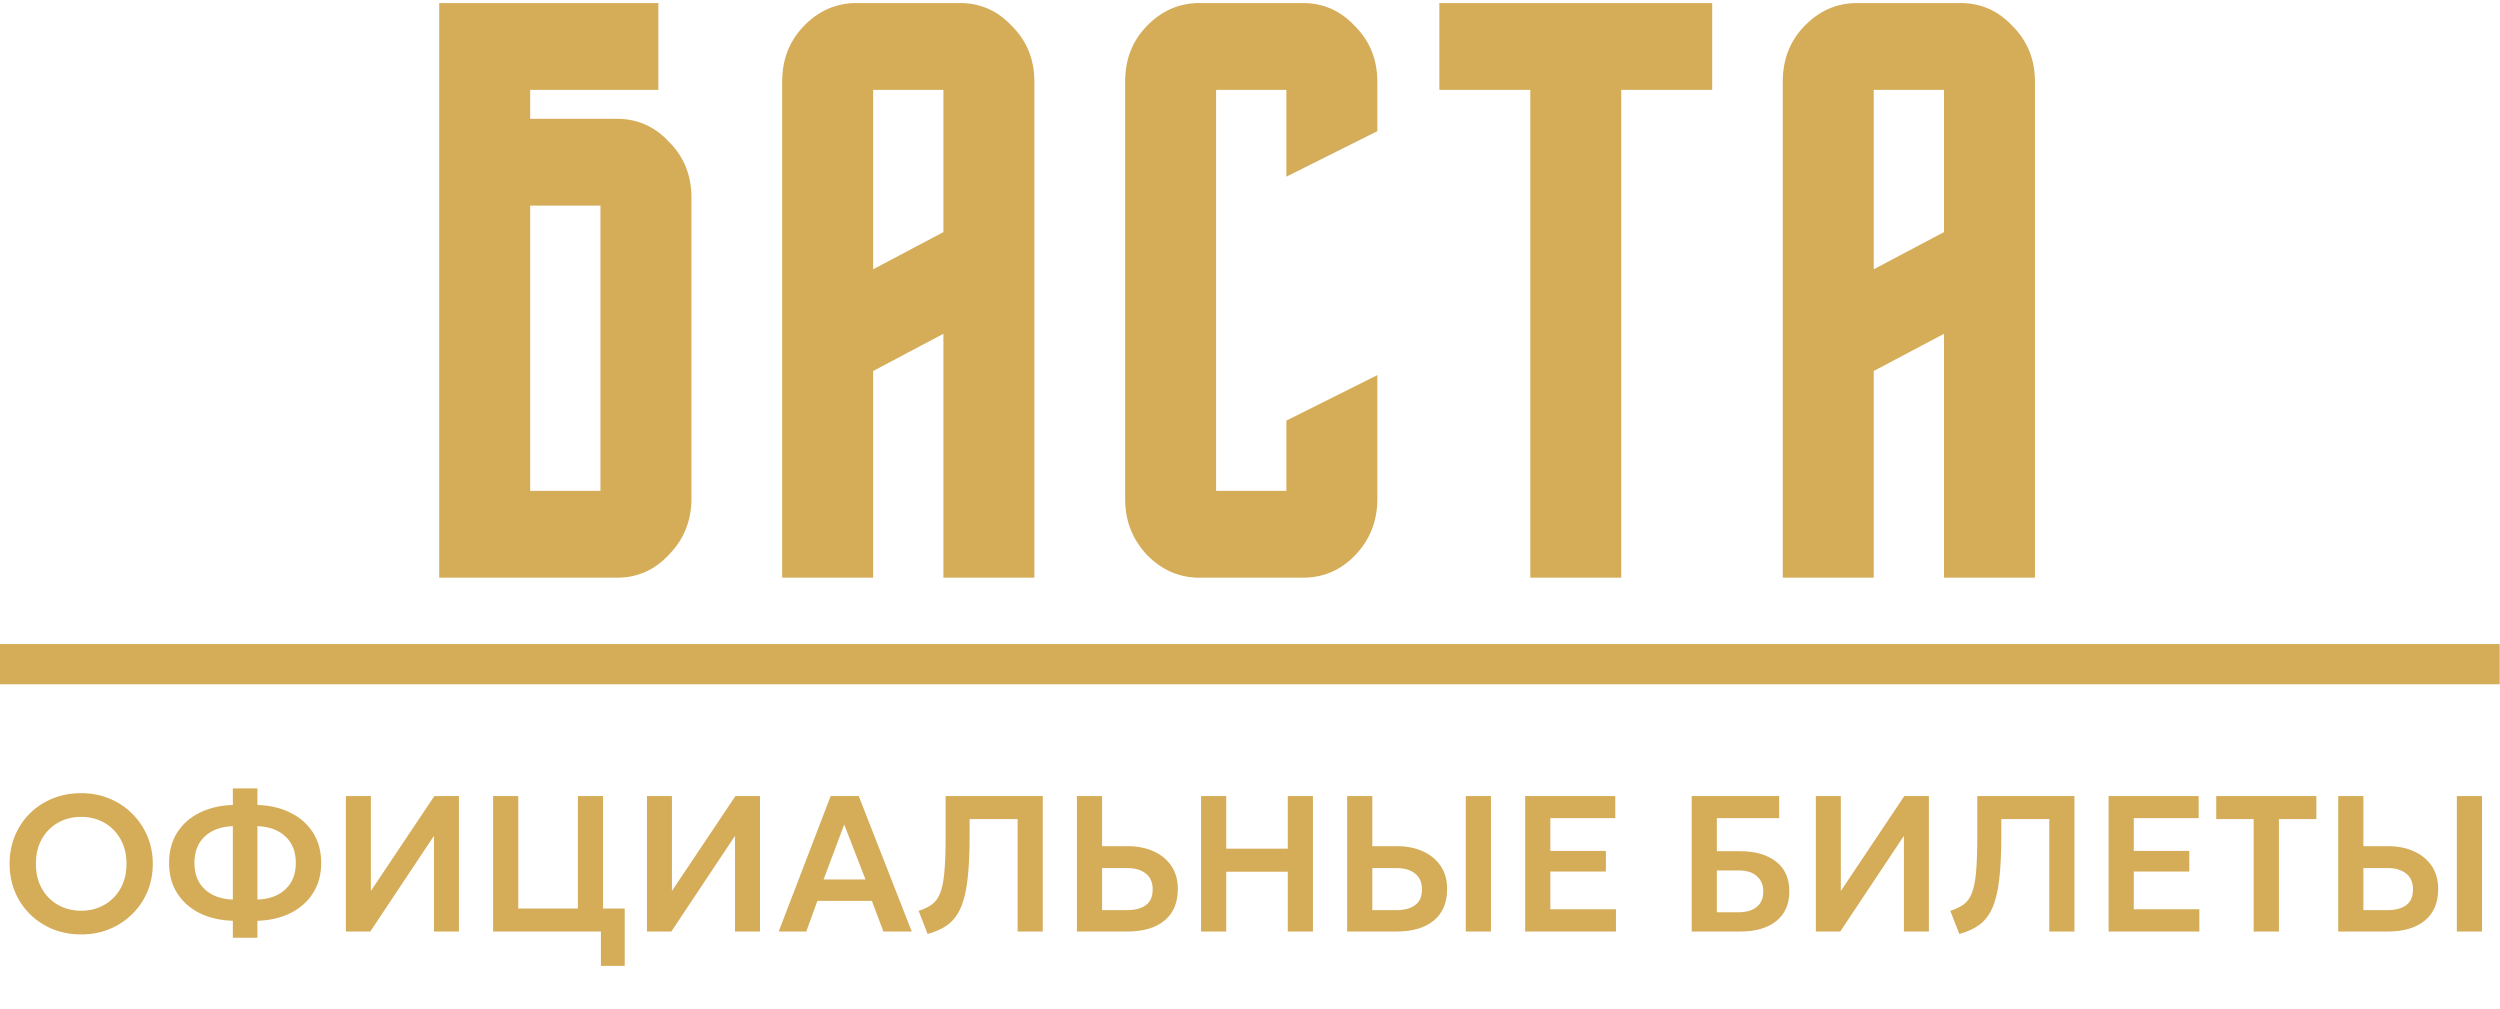
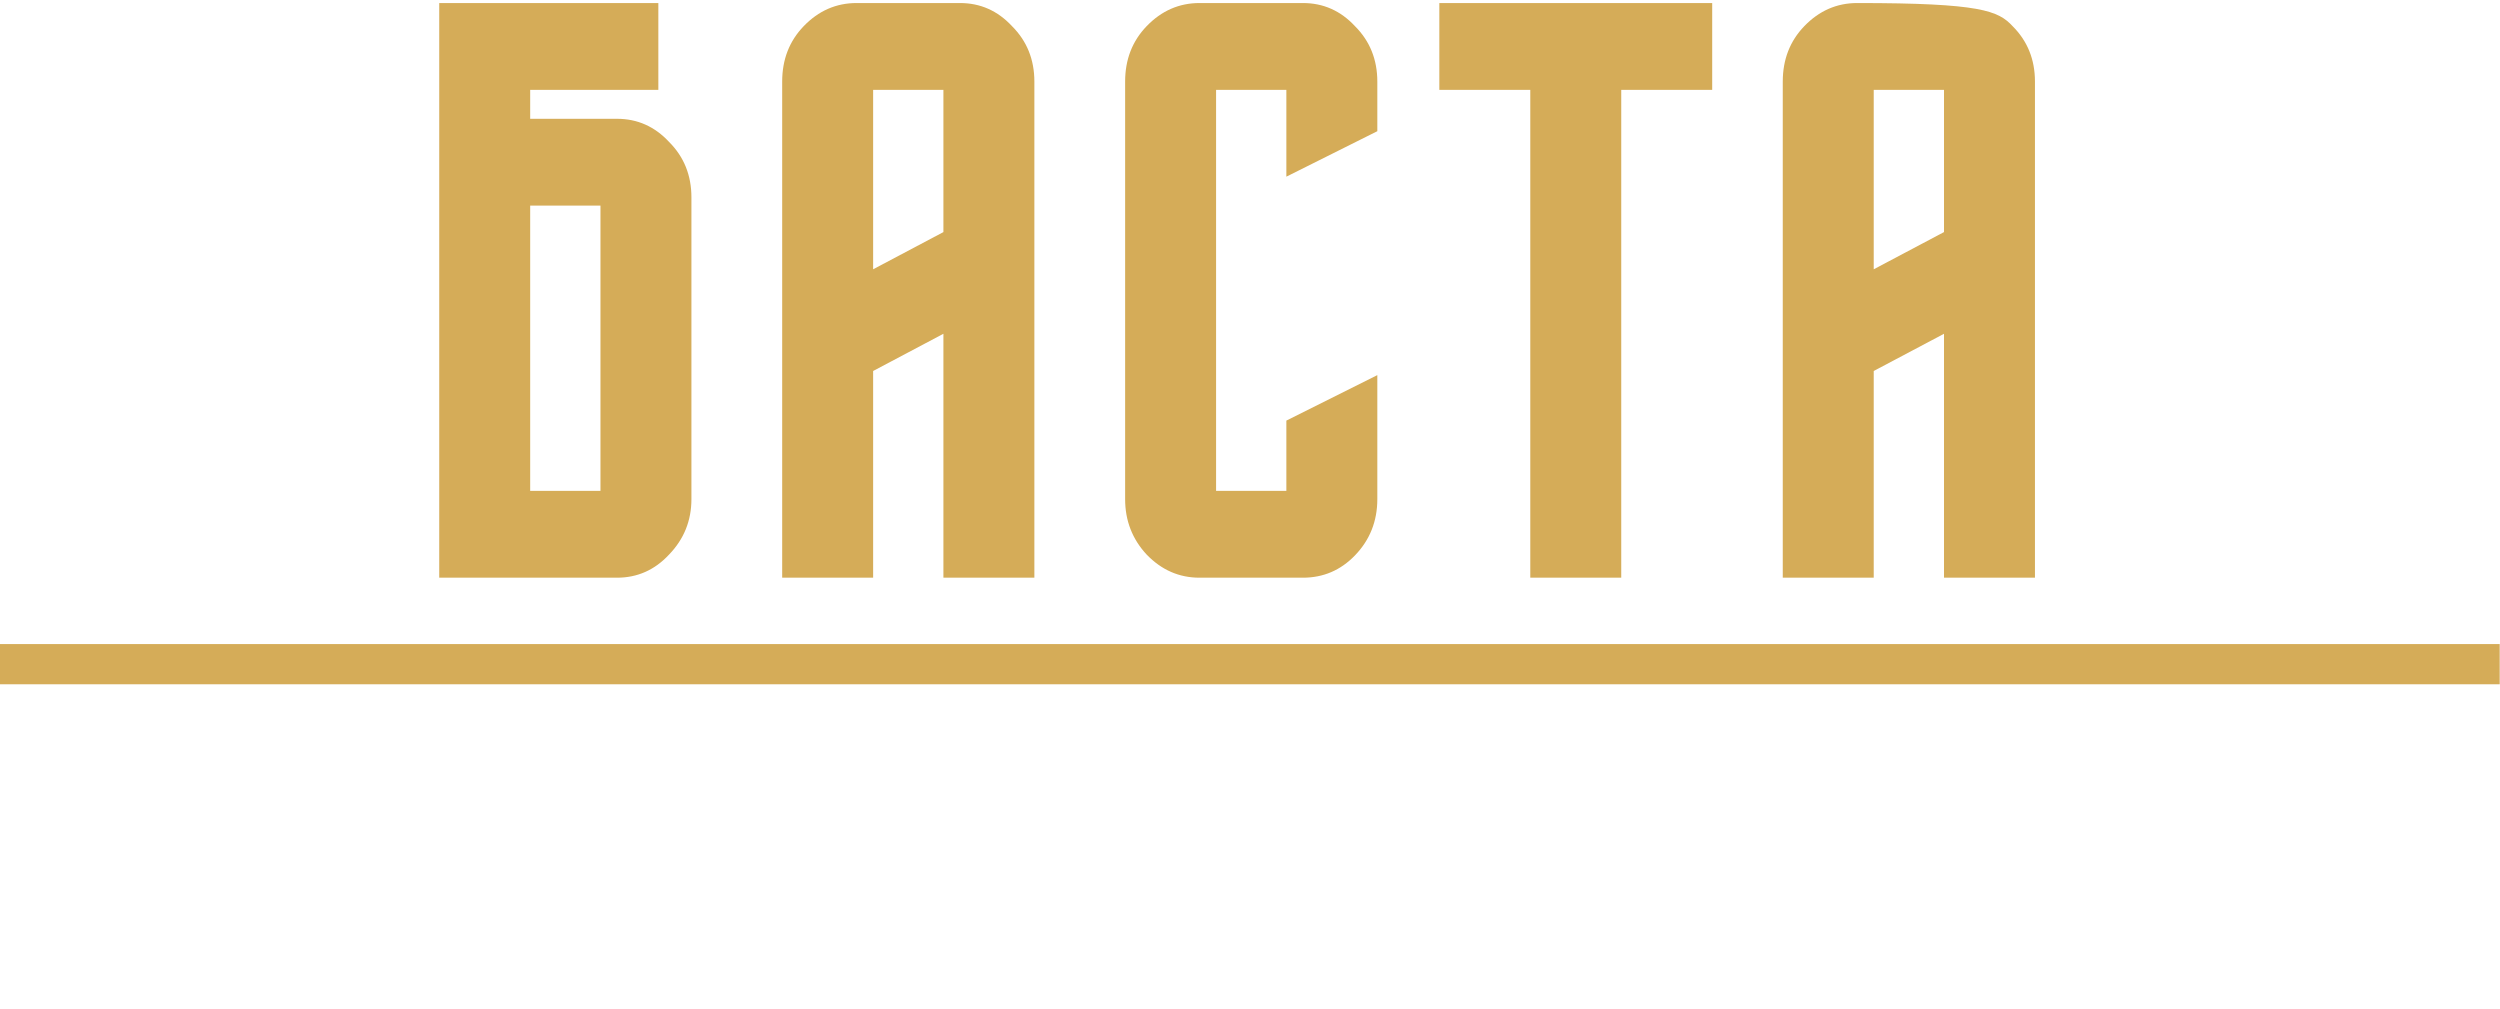
<svg xmlns="http://www.w3.org/2000/svg" width="991" height="400" viewBox="0 0 991 400" fill="none">
  <g clip-path="url(#clip0_2206_268)">
    <line y1="263.278" x2="990.877" y2="263.278" stroke="#D5AC58" stroke-width="15.937" />
-     <path d="M32.185 370.409C28.093 370.409 24.322 369.705 20.869 368.299C17.417 366.867 14.413 364.885 11.856 362.354C9.299 359.822 7.317 356.856 5.91 353.455C4.504 350.054 3.801 346.372 3.801 342.408C3.801 338.419 4.504 334.724 5.91 331.323C7.317 327.922 9.299 324.956 11.856 322.424C14.413 319.893 17.417 317.924 20.869 316.518C24.322 315.111 28.093 314.408 32.185 314.408C36.225 314.408 39.958 315.124 43.385 316.556C46.837 317.988 49.841 319.982 52.398 322.54C54.981 325.097 56.989 328.076 58.42 331.477C59.852 334.852 60.569 338.496 60.569 342.408C60.569 346.372 59.852 350.054 58.42 353.455C56.989 356.856 54.981 359.822 52.398 362.354C49.841 364.885 46.837 366.867 43.385 368.299C39.958 369.705 36.225 370.409 32.185 370.409ZM32.185 361.011C35.56 361.011 38.603 360.244 41.313 358.71C44.024 357.176 46.172 355.015 47.757 352.228C49.343 349.44 50.136 346.167 50.136 342.408C50.136 338.649 49.343 335.376 47.757 332.589C46.172 329.802 44.024 327.641 41.313 326.107C38.603 324.572 35.56 323.805 32.185 323.805C28.784 323.805 25.728 324.572 23.017 326.107C20.307 327.641 18.159 329.802 16.573 332.589C15.014 335.376 14.234 338.649 14.234 342.408C14.234 346.167 15.014 349.44 16.573 352.228C18.159 355.015 20.307 357.176 23.017 358.71C25.728 360.244 28.784 361.011 32.185 361.011ZM92.297 371.713V365C87.336 364.847 82.951 363.837 79.141 361.97C75.356 360.078 72.39 357.444 70.242 354.069C68.094 350.693 67.02 346.691 67.02 342.063C67.02 337.409 68.094 333.394 70.242 330.019C72.39 326.644 75.356 324.023 79.141 322.156C82.951 320.264 87.336 319.241 92.297 319.087V312.529H102.04V319.087C106.975 319.241 111.335 320.264 115.119 322.156C118.929 324.023 121.908 326.644 124.056 330.019C126.23 333.394 127.317 337.409 127.317 342.063C127.317 346.691 126.23 350.693 124.056 354.069C121.908 357.444 118.929 360.078 115.119 361.97C111.335 363.837 106.975 364.847 102.04 365V371.713H92.297ZM92.297 356.6V327.488C87.567 327.667 83.846 329.035 81.135 331.592C78.425 334.149 77.07 337.639 77.07 342.063C77.07 346.461 78.425 349.939 81.135 352.496C83.846 355.053 87.567 356.421 92.297 356.6ZM102.04 356.6C106.745 356.421 110.453 355.053 113.163 352.496C115.899 349.939 117.267 346.461 117.267 342.063C117.267 337.639 115.899 334.149 113.163 331.592C110.453 329.035 106.745 327.667 102.04 327.488V356.6ZM137.116 369.258V315.559H147.011V353.186L172.173 315.559H181.916V369.258H172.02V331.323L146.781 369.258H137.116ZM195.474 369.258V315.559H205.447V360.129H229.075V315.559H239.047V360.129H247.639V382.874H238.204V369.258H195.474ZM256.455 369.258V315.559H266.351V353.186L291.513 315.559H301.256V369.258H291.36V331.323L266.121 369.258H256.455ZM308.677 369.258L329.275 315.559H340.398L361.417 369.258H350.179L345.614 357.099H324.02L319.609 369.258H308.677ZM326.474 348.622H343.083L334.644 326.835L326.474 348.622ZM367.707 370.217L364.139 361.05C366.287 360.385 368.052 359.541 369.433 358.518C370.839 357.495 371.926 355.986 372.693 353.992C373.486 351.997 374.035 349.236 374.342 345.707C374.675 342.153 374.841 337.524 374.841 331.822V315.559H413.351V369.258H403.378V324.688H384.353V331.438C384.353 338.368 384.072 344.134 383.509 348.737C382.972 353.34 382.065 357.073 380.786 359.937C379.533 362.776 377.833 364.987 375.685 366.573C373.537 368.158 370.877 369.373 367.707 370.217ZM426.887 369.258V315.559H436.86V335.427H447.024C450.885 335.427 454.299 336.105 457.265 337.46C460.257 338.79 462.61 340.721 464.323 343.252C466.036 345.784 466.893 348.827 466.893 352.381C466.893 357.802 465.141 361.97 461.638 364.885C458.135 367.8 453.187 369.258 446.794 369.258H426.887ZM436.86 360.781H446.756C449.952 360.781 452.445 360.116 454.235 358.786C456.025 357.457 456.92 355.386 456.92 352.573C456.92 349.76 456 347.65 454.159 346.244C452.343 344.812 449.901 344.096 446.832 344.096H436.86V360.781ZM476.106 369.258V315.559H486.079V336.425H510.474V315.559H520.446V369.258H510.474V345.553H486.079V369.258H476.106ZM534.016 369.258V315.559H543.988V335.427H553.769C557.631 335.427 561.044 336.105 564.01 337.46C567.002 338.79 569.355 340.721 571.068 343.252C572.781 345.784 573.638 348.827 573.638 352.381C573.638 357.802 571.886 361.97 568.383 364.885C564.88 367.8 559.932 369.258 553.539 369.258H534.016ZM581.041 369.258V315.559H591.013V369.258H581.041ZM543.988 360.781H553.501C556.697 360.781 559.19 360.116 560.98 358.786C562.77 357.457 563.665 355.386 563.665 352.573C563.665 349.76 562.745 347.65 560.904 346.244C559.088 344.812 556.646 344.096 553.577 344.096H543.988V360.781ZM604.586 369.258V315.559H640.296V324.304H614.558V337.307H636.575V345.477H614.558V360.436H640.564V369.258H604.586ZM670.586 369.258V315.559H705.26V324.304H680.559V337.422H689.802C695.709 337.422 700.427 338.777 703.956 341.488C707.51 344.173 709.288 348.123 709.288 353.34C709.288 358.428 707.562 362.354 704.109 365.115C700.683 367.877 695.901 369.258 689.764 369.258H670.586ZM680.559 361.625H688.997C692.193 361.625 694.648 360.922 696.361 359.515C698.1 358.109 698.97 356.076 698.97 353.417C698.97 350.834 698.126 348.801 696.438 347.318C694.75 345.809 692.411 345.055 689.419 345.055H680.559V361.625ZM719.805 369.258V315.559H729.701V353.186L754.863 315.559H764.606V369.258H754.71V331.323L729.471 369.258H719.805ZM776.668 370.217L773.101 361.05C775.249 360.385 777.013 359.541 778.394 358.518C779.8 357.495 780.887 355.986 781.654 353.992C782.447 351.997 782.997 349.236 783.304 345.707C783.636 342.153 783.802 337.524 783.802 331.822V315.559H822.312V369.258H812.34V324.688H793.315V331.438C793.315 338.368 793.033 344.134 792.471 348.737C791.934 353.34 791.026 357.073 789.748 359.937C788.495 362.776 786.794 364.987 784.646 366.573C782.498 368.158 779.839 369.373 776.668 370.217ZM835.849 369.258V315.559H871.558V324.304H845.821V337.307H867.838V345.477H845.821V360.436H871.827V369.258H835.849ZM893.354 369.258V324.688H878.51V315.559H918.209V324.688H903.365V369.258H893.354ZM926.87 369.258V315.559H936.843V335.427H946.624C950.485 335.427 953.899 336.105 956.865 337.46C959.857 338.79 962.21 340.721 963.923 343.252C965.636 345.784 966.493 348.827 966.493 352.381C966.493 357.802 964.741 361.97 961.238 364.885C957.735 367.8 952.787 369.258 946.394 369.258H926.87ZM973.896 369.258V315.559H983.868V369.258H973.896ZM936.843 360.781H946.356C949.552 360.781 952.045 360.116 953.835 358.786C955.625 357.457 956.52 355.386 956.52 352.573C956.52 349.76 955.599 347.65 953.758 346.244C951.943 344.812 949.501 344.096 946.432 344.096H936.843V360.781Z" fill="#D5AC58" />
-     <path d="M244.58 229H174.111V1.204H260.968V35.619H210.165V47.091H244.58C252.665 47.091 259.548 50.15 265.229 56.268C271.129 62.168 274.079 69.488 274.079 78.228V197.862C274.079 206.384 271.129 213.704 265.229 219.823C259.548 225.941 252.665 229 244.58 229ZM210.165 81.506V194.585H238.025V81.506H210.165ZM310.056 229V32.341C310.056 23.601 312.897 16.281 318.578 10.381C324.478 4.263 331.47 1.204 339.555 1.204H380.525C388.61 1.204 395.493 4.263 401.174 10.381C407.074 16.281 410.024 23.601 410.024 32.341V229H373.97V132.309L346.11 147.059V229H310.056ZM346.11 106.744L373.97 91.995V35.619H346.11V106.744ZM509.915 166.725L545.97 148.698V197.862C545.97 206.603 543.02 214.032 537.12 220.15C531.439 226.05 524.556 229 516.471 229H475.5C467.415 229 460.423 225.941 454.523 219.823C448.842 213.704 446.001 206.384 446.001 197.862V32.341C446.001 23.601 448.842 16.281 454.523 10.381C460.423 4.263 467.415 1.204 475.5 1.204H516.471C524.556 1.204 531.439 4.263 537.12 10.381C543.02 16.281 545.97 23.601 545.97 32.341V52.007L509.915 70.034V35.619H482.055V194.585H509.915V166.725ZM606.606 229V35.619H570.552V1.204H678.714V35.619H642.66V229H606.606ZM706.689 229V32.341C706.689 23.601 709.53 16.281 715.211 10.381C721.111 4.263 728.103 1.204 736.188 1.204H777.159C785.244 1.204 792.127 4.263 797.808 10.381C803.708 16.281 806.657 23.601 806.657 32.341V229H770.603V132.309L742.743 147.059V229H706.689ZM742.743 106.744L770.603 91.995V35.619H742.743V106.744Z" fill="#D5AC58" />
+     <path d="M244.58 229H174.111V1.204H260.968V35.619H210.165V47.091H244.58C252.665 47.091 259.548 50.15 265.229 56.268C271.129 62.168 274.079 69.488 274.079 78.228V197.862C274.079 206.384 271.129 213.704 265.229 219.823C259.548 225.941 252.665 229 244.58 229ZM210.165 81.506V194.585H238.025V81.506H210.165ZM310.056 229V32.341C310.056 23.601 312.897 16.281 318.578 10.381C324.478 4.263 331.47 1.204 339.555 1.204H380.525C388.61 1.204 395.493 4.263 401.174 10.381C407.074 16.281 410.024 23.601 410.024 32.341V229H373.97V132.309L346.11 147.059V229H310.056ZM346.11 106.744L373.97 91.995V35.619H346.11V106.744ZM509.915 166.725L545.97 148.698V197.862C545.97 206.603 543.02 214.032 537.12 220.15C531.439 226.05 524.556 229 516.471 229H475.5C467.415 229 460.423 225.941 454.523 219.823C448.842 213.704 446.001 206.384 446.001 197.862V32.341C446.001 23.601 448.842 16.281 454.523 10.381C460.423 4.263 467.415 1.204 475.5 1.204H516.471C524.556 1.204 531.439 4.263 537.12 10.381C543.02 16.281 545.97 23.601 545.97 32.341V52.007L509.915 70.034V35.619H482.055V194.585H509.915V166.725ZM606.606 229V35.619H570.552V1.204H678.714V35.619H642.66V229H606.606ZM706.689 229V32.341C706.689 23.601 709.53 16.281 715.211 10.381C721.111 4.263 728.103 1.204 736.188 1.204C785.244 1.204 792.127 4.263 797.808 10.381C803.708 16.281 806.657 23.601 806.657 32.341V229H770.603V132.309L742.743 147.059V229H706.689ZM742.743 106.744L770.603 91.995V35.619H742.743V106.744Z" fill="#D5AC58" />
  </g>
  <defs>
    <clipPath id="clip0_2206_268">
      <rect width="991" height="400" fill="white" />
    </clipPath>
  </defs>
</svg>